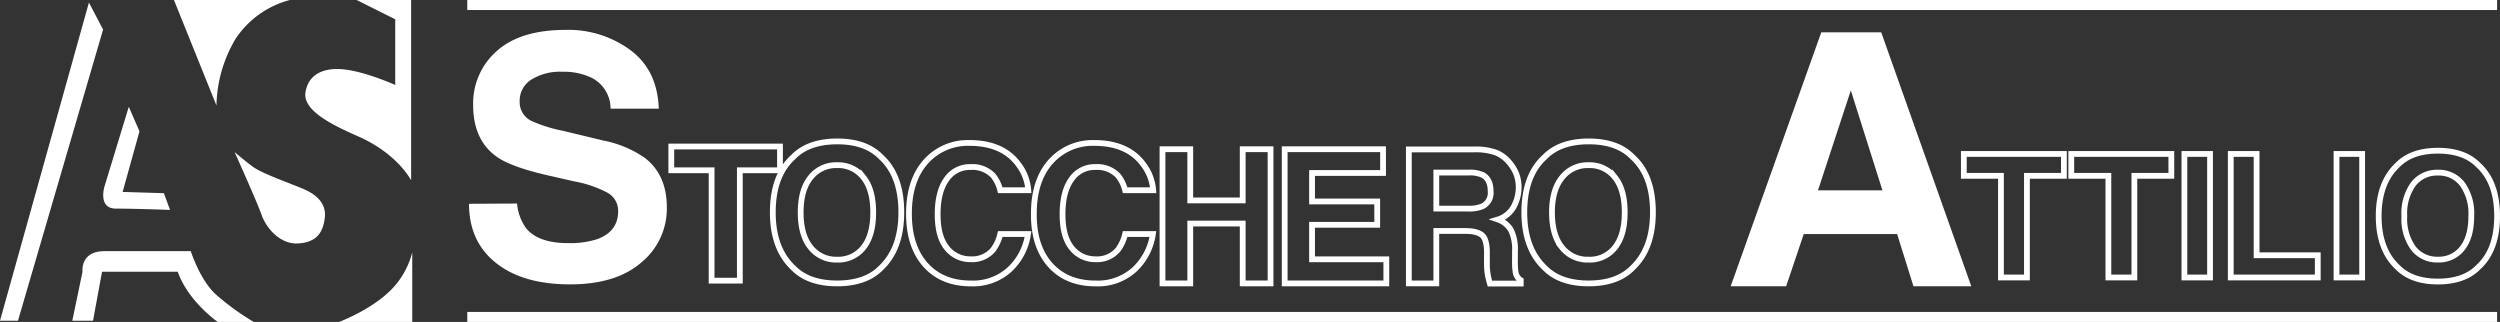
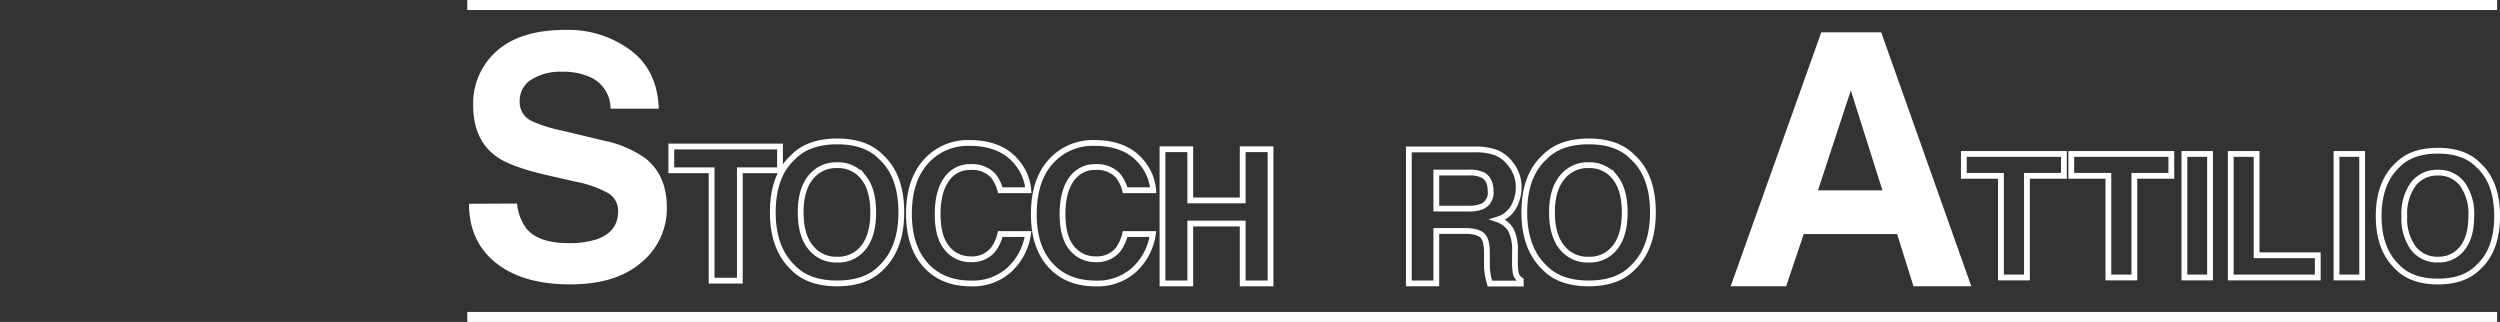
<svg xmlns="http://www.w3.org/2000/svg" viewBox="0 0 518.69 66.8">
  <rect x="0" y="0" width="518.69" height="66.8" fill="#333333" stroke="none" />
  <defs>
    <style>.cls-1,.cls-2{fill:#fff;}.cls-1{fill-rule:evenodd;}.cls-3{fill:none;stroke:#fff;stroke-miterlimit:3.86;stroke-width:1.2px;}</style>
  </defs>
  <title>Risorsa 3</title>
  <g id="Livello_2" data-name="Livello 2">
    <g id="Livello_1-2" data-name="Livello 1">
-       <path class="cls-1" d="M85.53,52.38a17.26,17.26,0,0,1-3.2,6.42c-4,5.05-12,8-12,8H85.53Zm-63.87-.27c-5.07,0-4.54,4.27-4.54,4.27L15,66.54h4.3l1.87-10.16H36.88c2.14,6.13,8.3,10.42,8.3,10.42h7.49a50.94,50.94,0,0,1-7.76-5.6c-3.36-2.93-5.33-9.09-5.33-9.09Zm27-20.59s4.57,10.13,5.63,13.1,4,6.06,7.47,5.89c4.27-.21,5.3-2.66,5.63-5.36.36-3-1.84-4.8-4.27-5.87s-8.38-3.13-10.43-4.53C51.41,33.89,48.64,31.52,48.64,31.52ZM26.72,22.16,21.66,38.75s-1.37,4.53,2.39,4.53,11.23.27,11.23.27L34,40.08l-8.56-.26,3.5-12.57ZM18.45.53,0,66.54H3.73L21.39,6.13ZM74,0l8,4V17.63S76.19,15,71.63,14.43s-7.73,1.06-8.26,4.8,5.68,6.76,11,9.09c8.18,3.62,10.93,9.1,10.93,9.1V0ZM36.09,0l8.82,21.89A28,28,0,0,1,48.91,8,19.41,19.41,0,0,1,60.14,0Z" />
      <rect class="cls-2" x="96.95" width="421.14" height="2.08" />
      <rect class="cls-2" x="96.95" y="64.72" width="421.14" height="2.09" />
      <path class="cls-1" d="M107.28,42.23a10.28,10.28,0,0,0,1.87,5.12q2.53,3.09,8.72,3.09a18.49,18.49,0,0,0,6-.81q4.38-1.58,4.38-5.8A4.28,4.28,0,0,0,126.07,40a23.28,23.28,0,0,0-6.81-2.34L114,36.46q-7.78-1.76-10.78-3.83c-3.37-2.3-5.05-5.92-5.05-10.82A14.43,14.43,0,0,1,103,10.65q4.89-4.44,14.35-4.45a21.69,21.69,0,0,1,13.46,4.21q5.6,4.17,5.87,12.14h-10a7.18,7.18,0,0,0-3.93-6.41,13.3,13.3,0,0,0-6.08-1.25,11.27,11.27,0,0,0-6.44,1.63,5.17,5.17,0,0,0-2.41,4.54,4.31,4.31,0,0,0,2.38,4,29.46,29.46,0,0,0,6.51,2.06l8.62,2.07a22.43,22.43,0,0,1,8.54,3.63q4.49,3.53,4.48,10.21a14.43,14.43,0,0,1-5.26,11.4Q127.84,59,118.27,59q-9.76,0-15.36-4.44t-5.6-12.28Z" />
      <polygon class="cls-3" points="161.83 30.4 161.83 35.33 153.5 35.33 153.5 58.23 147.64 58.23 147.64 35.33 139.28 35.33 139.28 30.4 161.83 30.4" />
      <path class="cls-3" d="M182.81,55.56q-3.15,3.24-9.12,3.24t-9.12-3.24q-4.23-4-4.23-11.49,0-7.65,4.23-11.48,3.15-3.24,9.12-3.25t9.12,3.25Q187,36.42,187,44.07,187,51.57,182.81,55.56Zm-3.64-4.24q2-2.53,2-7.25t-2-7.23a6.61,6.61,0,0,0-5.48-2.57,6.72,6.72,0,0,0-5.51,2.55c-1.38,1.7-2.06,4.12-2.06,7.25s.68,5.56,2.06,7.25a6.72,6.72,0,0,0,5.51,2.55A6.62,6.62,0,0,0,179.17,51.32Z" />
      <path class="cls-3" d="M192.5,33.1a11.66,11.66,0,0,1,8.65-3.44q7,0,10.27,4.61a10,10,0,0,1,1.93,5.2h-5.82a7.85,7.85,0,0,0-1.45-3,5.93,5.93,0,0,0-4.71-1.81,5.8,5.8,0,0,0-5,2.57q-1.83,2.55-1.83,7.23c0,3.13.64,5.46,1.92,7a6.17,6.17,0,0,0,4.93,2.33,5.65,5.65,0,0,0,4.67-2,8.78,8.78,0,0,0,1.47-3.23h5.76a12.44,12.44,0,0,1-3.87,7.4,11.26,11.26,0,0,1-7.95,2.85q-6,0-9.44-3.85t-3.44-10.61Q188.59,37.05,192.5,33.1Z" />
      <path class="cls-3" d="M218.41,33.1a11.66,11.66,0,0,1,8.65-3.44q7,0,10.27,4.61a10,10,0,0,1,1.93,5.2h-5.82a8,8,0,0,0-1.45-3,5.93,5.93,0,0,0-4.71-1.81,5.8,5.8,0,0,0-5,2.57q-1.83,2.55-1.83,7.23c0,3.13.64,5.46,1.92,7a6.17,6.17,0,0,0,4.93,2.33,5.65,5.65,0,0,0,4.67-2,8.78,8.78,0,0,0,1.47-3.23h5.76a12.49,12.49,0,0,1-3.87,7.4,11.28,11.28,0,0,1-8,2.85q-6,0-9.44-3.85T214.5,44.34Q214.5,37.05,218.41,33.1Z" />
      <polygon class="cls-3" points="241.19 58.8 241.19 30.96 246.95 30.96 246.95 41.58 257.83 41.58 257.83 30.96 263.61 30.96 263.61 58.8 257.83 58.8 257.83 46.38 246.95 46.38 246.95 58.8 241.19 58.8" />
-       <polygon class="cls-3" points="286.95 35.89 272.22 35.89 272.22 41.8 285.74 41.8 285.74 46.64 272.22 46.64 272.22 53.8 287.63 53.8 287.63 58.8 266.54 58.8 266.54 30.96 286.95 30.96 286.95 35.89" />
      <path class="cls-3" d="M310.44,31.68a7.06,7.06,0,0,1,2.68,2A8.44,8.44,0,0,1,314.56,36a7.69,7.69,0,0,1,.53,2.93,8.51,8.51,0,0,1-1,3.91,5.62,5.62,0,0,1-3.31,2.7,5.08,5.08,0,0,1,2.72,2.21,9.11,9.11,0,0,1,.82,4.34v1.87a14.81,14.81,0,0,0,.14,2.59,2.37,2.37,0,0,0,1.06,1.58v.7h-6.4c-.18-.62-.3-1.11-.38-1.49a13.56,13.56,0,0,1-.24-2.4l0-2.59c0-1.77-.35-3-1-3.55s-1.79-.88-3.5-.88h-6V58.8H292.3V31H306A12.46,12.46,0,0,1,310.44,31.68ZM298,35.8v7.48h6.59a7.23,7.23,0,0,0,2.95-.46,3.08,3.08,0,0,0,1.73-3.13c0-1.69-.56-2.82-1.68-3.4a6.44,6.44,0,0,0-2.83-.49Z" />
      <path class="cls-3" d="M338.73,55.56q-3.15,3.24-9.12,3.24t-9.12-3.24q-4.23-4-4.23-11.49,0-7.65,4.23-11.48,3.15-3.24,9.12-3.25t9.12,3.25q4.22,3.82,4.21,11.48Q342.94,51.57,338.73,55.56Zm-3.64-4.24q2-2.53,2-7.25t-2-7.23a6.61,6.61,0,0,0-5.48-2.57,6.72,6.72,0,0,0-5.51,2.55Q322,39.37,322,44.07t2.06,7.25a6.72,6.72,0,0,0,5.51,2.55A6.62,6.62,0,0,0,335.09,51.32Z" />
      <path class="cls-1" d="M377.87,6.71h12.44L409,59.4H397l-3.39-10.83H374.23L370.58,59.4H359.07Zm-.68,32.78h13.37L384,18.76Z" />
      <polygon class="cls-3" points="428.21 31.94 428.21 36.48 420.54 36.48 420.54 57.57 415.15 57.57 415.15 36.48 407.45 36.48 407.45 31.94 428.21 31.94" />
      <polygon class="cls-3" points="450.5 31.94 450.5 36.48 442.83 36.48 442.83 57.57 437.44 57.57 437.44 36.48 429.74 36.48 429.74 31.94 450.5 31.94" />
      <rect class="cls-3" x="453.21" y="31.94" width="5.32" height="25.63" />
      <polygon class="cls-3" points="462.83 31.94 468.19 31.94 468.19 52.96 480.88 52.96 480.88 57.57 462.83 57.57 462.83 31.94" />
      <rect class="cls-3" x="484.77" y="31.94" width="5.32" height="25.63" />
      <path class="cls-3" d="M514.21,55.41c-1.94,2-4.73,3-8.4,3s-6.46-1-8.4-3q-3.89-3.66-3.89-10.57t3.89-10.57q2.91-3,8.4-3c3.67,0,6.46,1,8.4,3q3.88,3.54,3.88,10.57T514.21,55.41Zm-3.35-3.89c1.25-1.57,1.87-3.79,1.87-6.68a10.46,10.46,0,0,0-1.87-6.66,6.12,6.12,0,0,0-5.05-2.36,6.21,6.21,0,0,0-5.08,2.34,10.42,10.42,0,0,0-1.89,6.68,10.42,10.42,0,0,0,1.89,6.68,6.21,6.21,0,0,0,5.08,2.34A6.13,6.13,0,0,0,510.86,51.52Z" />
    </g>
  </g>
</svg>